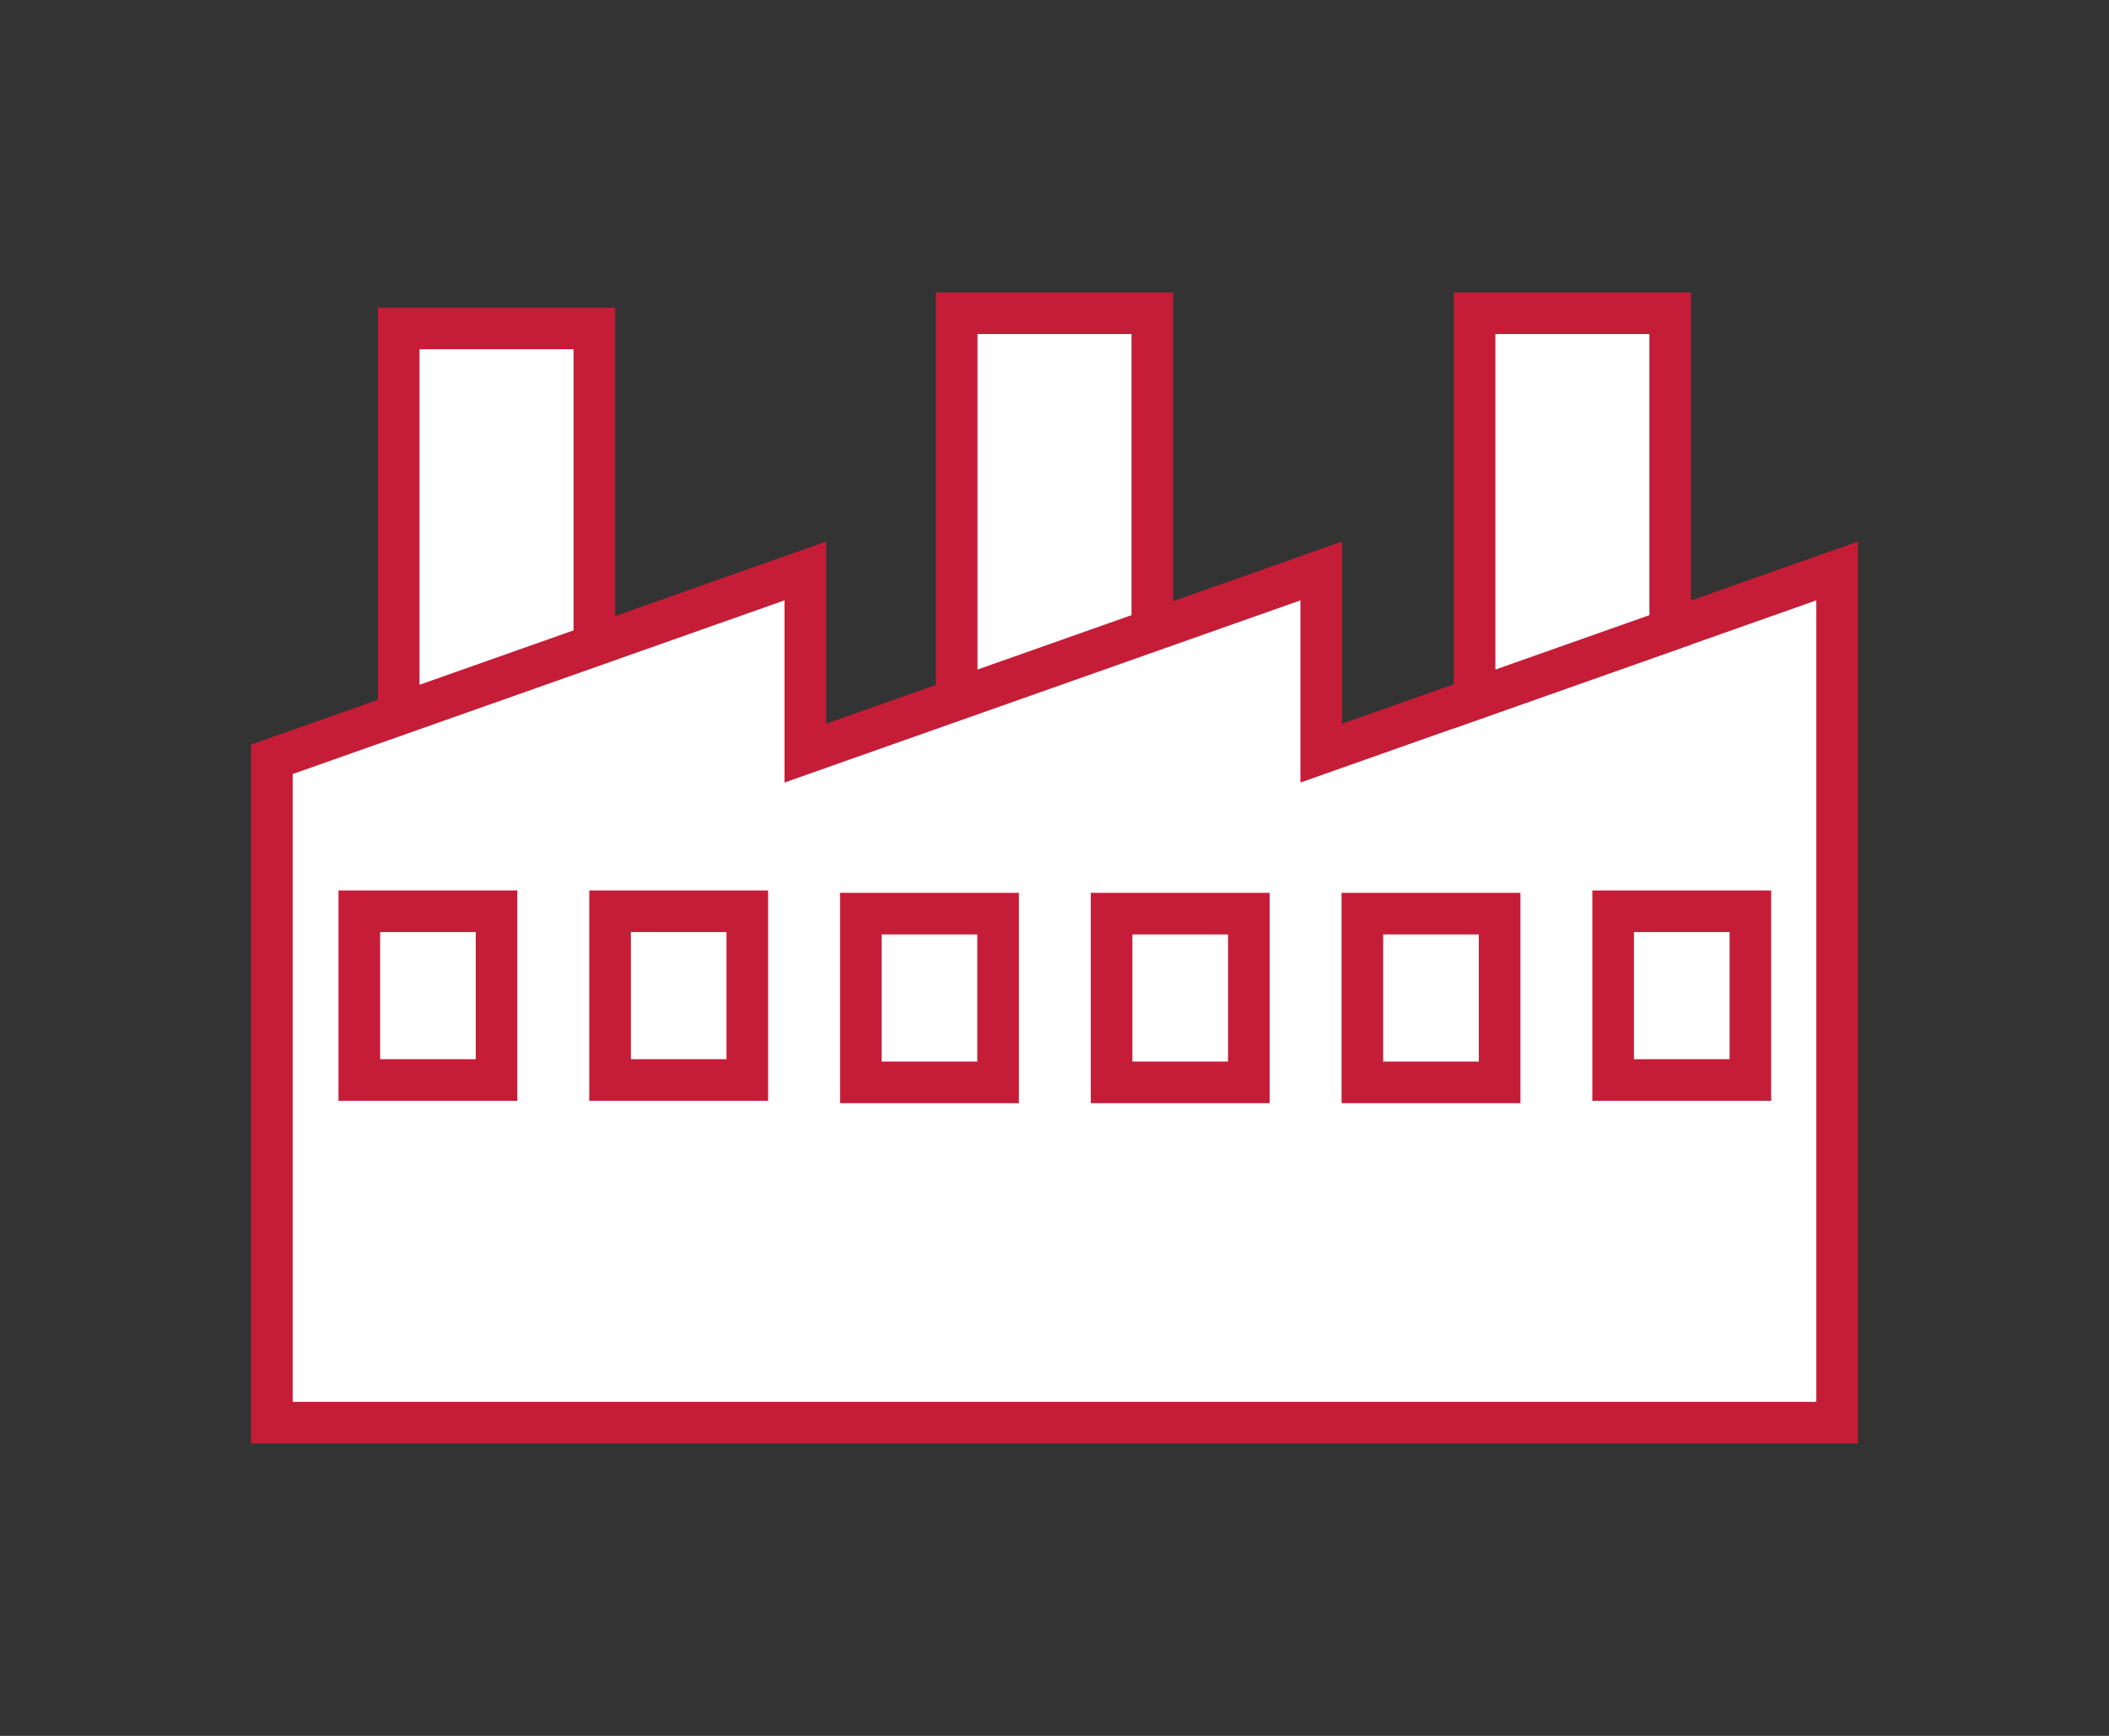
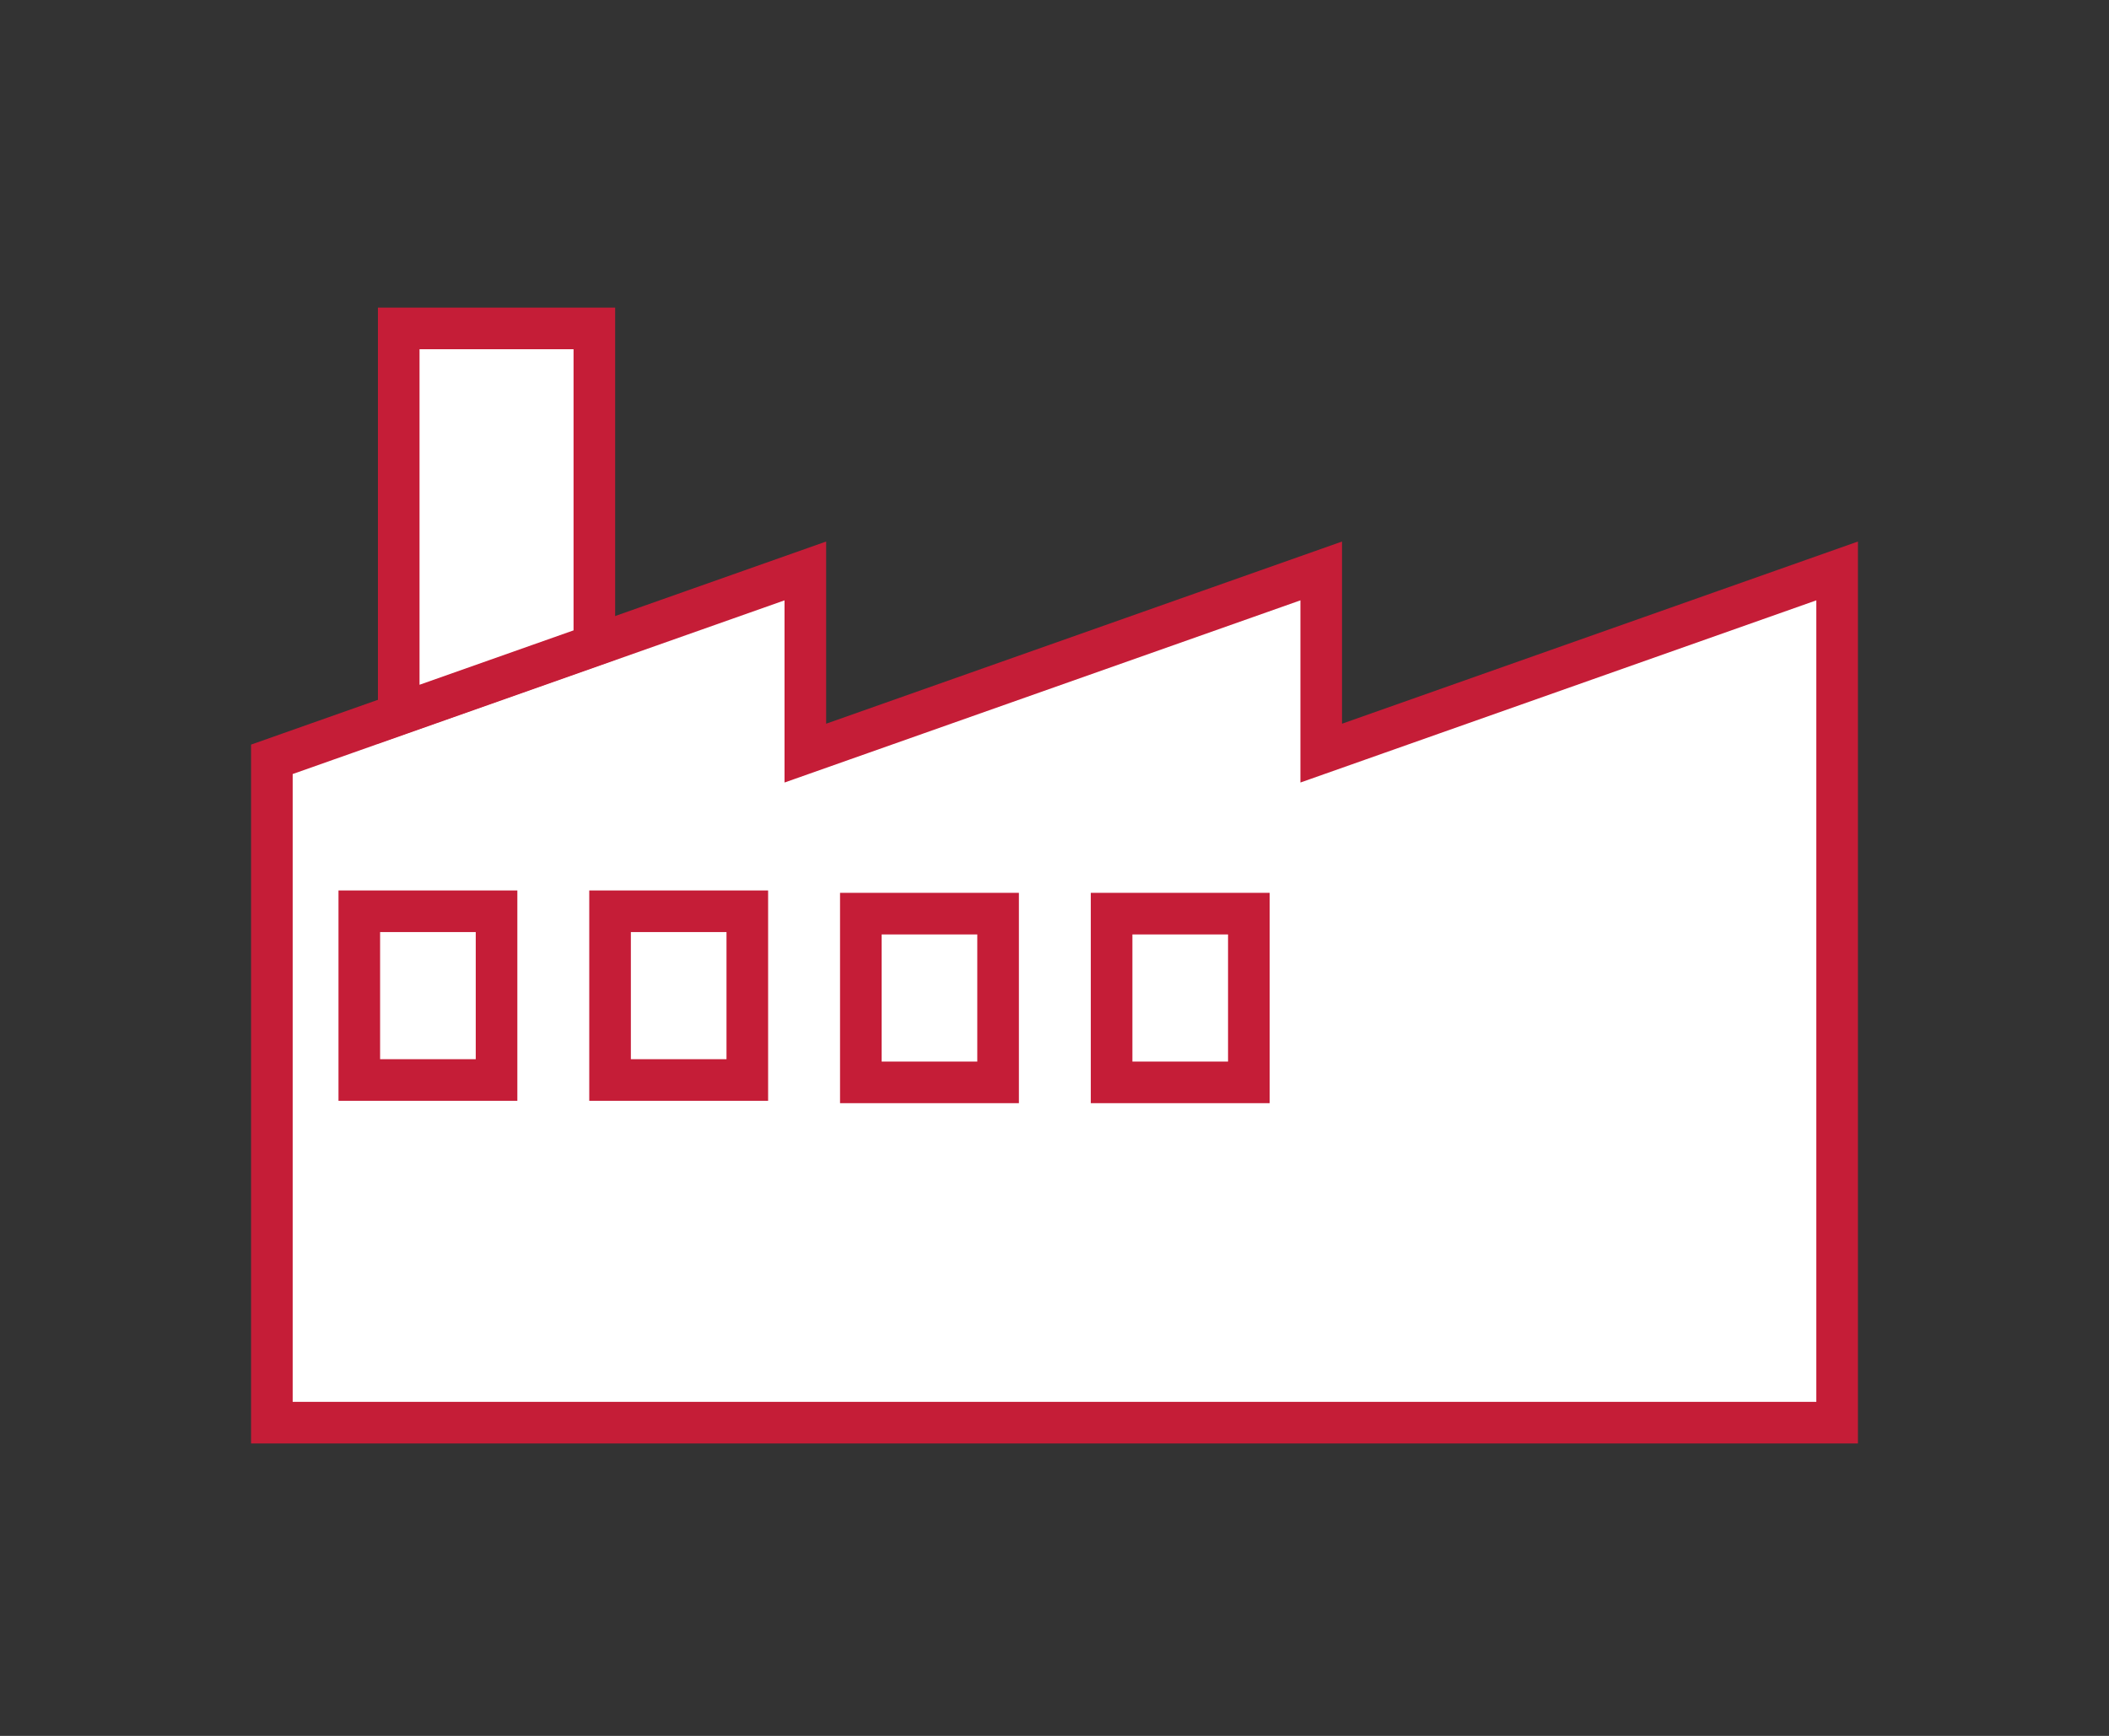
<svg xmlns="http://www.w3.org/2000/svg" id="_レイヤー_1" data-name="レイヤー_1" version="1.1" viewBox="0 0 101.371 83.443">
  <rect x="0" y="0" width="101.371" height="83.443" fill="#333333" stroke="none" />
  <defs>
    <style>
      .st0 {
        fill: #fff;
        stroke: #c51d37;
        stroke-miterlimit: 10;
        stroke-width: 2px;
      }
    </style>
  </defs>
  <polygon class="st0" points="63.506 36.202 63.506 27.445 38.709 36.202 38.709 27.445 13.068 36.5 13.068 68.387 37.865 68.387 38.709 68.387 62.662 68.387 63.506 68.387 88.303 68.387 88.303 27.445 63.506 36.202" />
  <rect class="st0" x="17.27" y="43.804" width="6.597" height="8.111" />
  <rect class="st0" x="29.323" y="43.804" width="6.597" height="8.111" />
  <rect class="st0" x="41.377" y="43.918" width="6.597" height="8.111" />
  <rect class="st0" x="53.43" y="43.918" width="6.597" height="8.111" />
-   <rect class="st0" x="65.484" y="43.918" width="6.597" height="8.111" />
-   <rect class="st0" x="77.537" y="43.804" width="6.597" height="8.111" />
-   <polygon class="st0" points="70.877 33.599 80.28 30.278 80.28 15.056 70.877 15.056 70.877 33.599" />
-   <polygon class="st0" points="45.984 33.599 55.387 30.278 55.387 15.056 45.984 15.056 45.984 33.599" />
  <polygon class="st0" points="19.165 34.33 28.568 31.009 28.568 15.786 19.165 15.786 19.165 34.33" />
</svg>